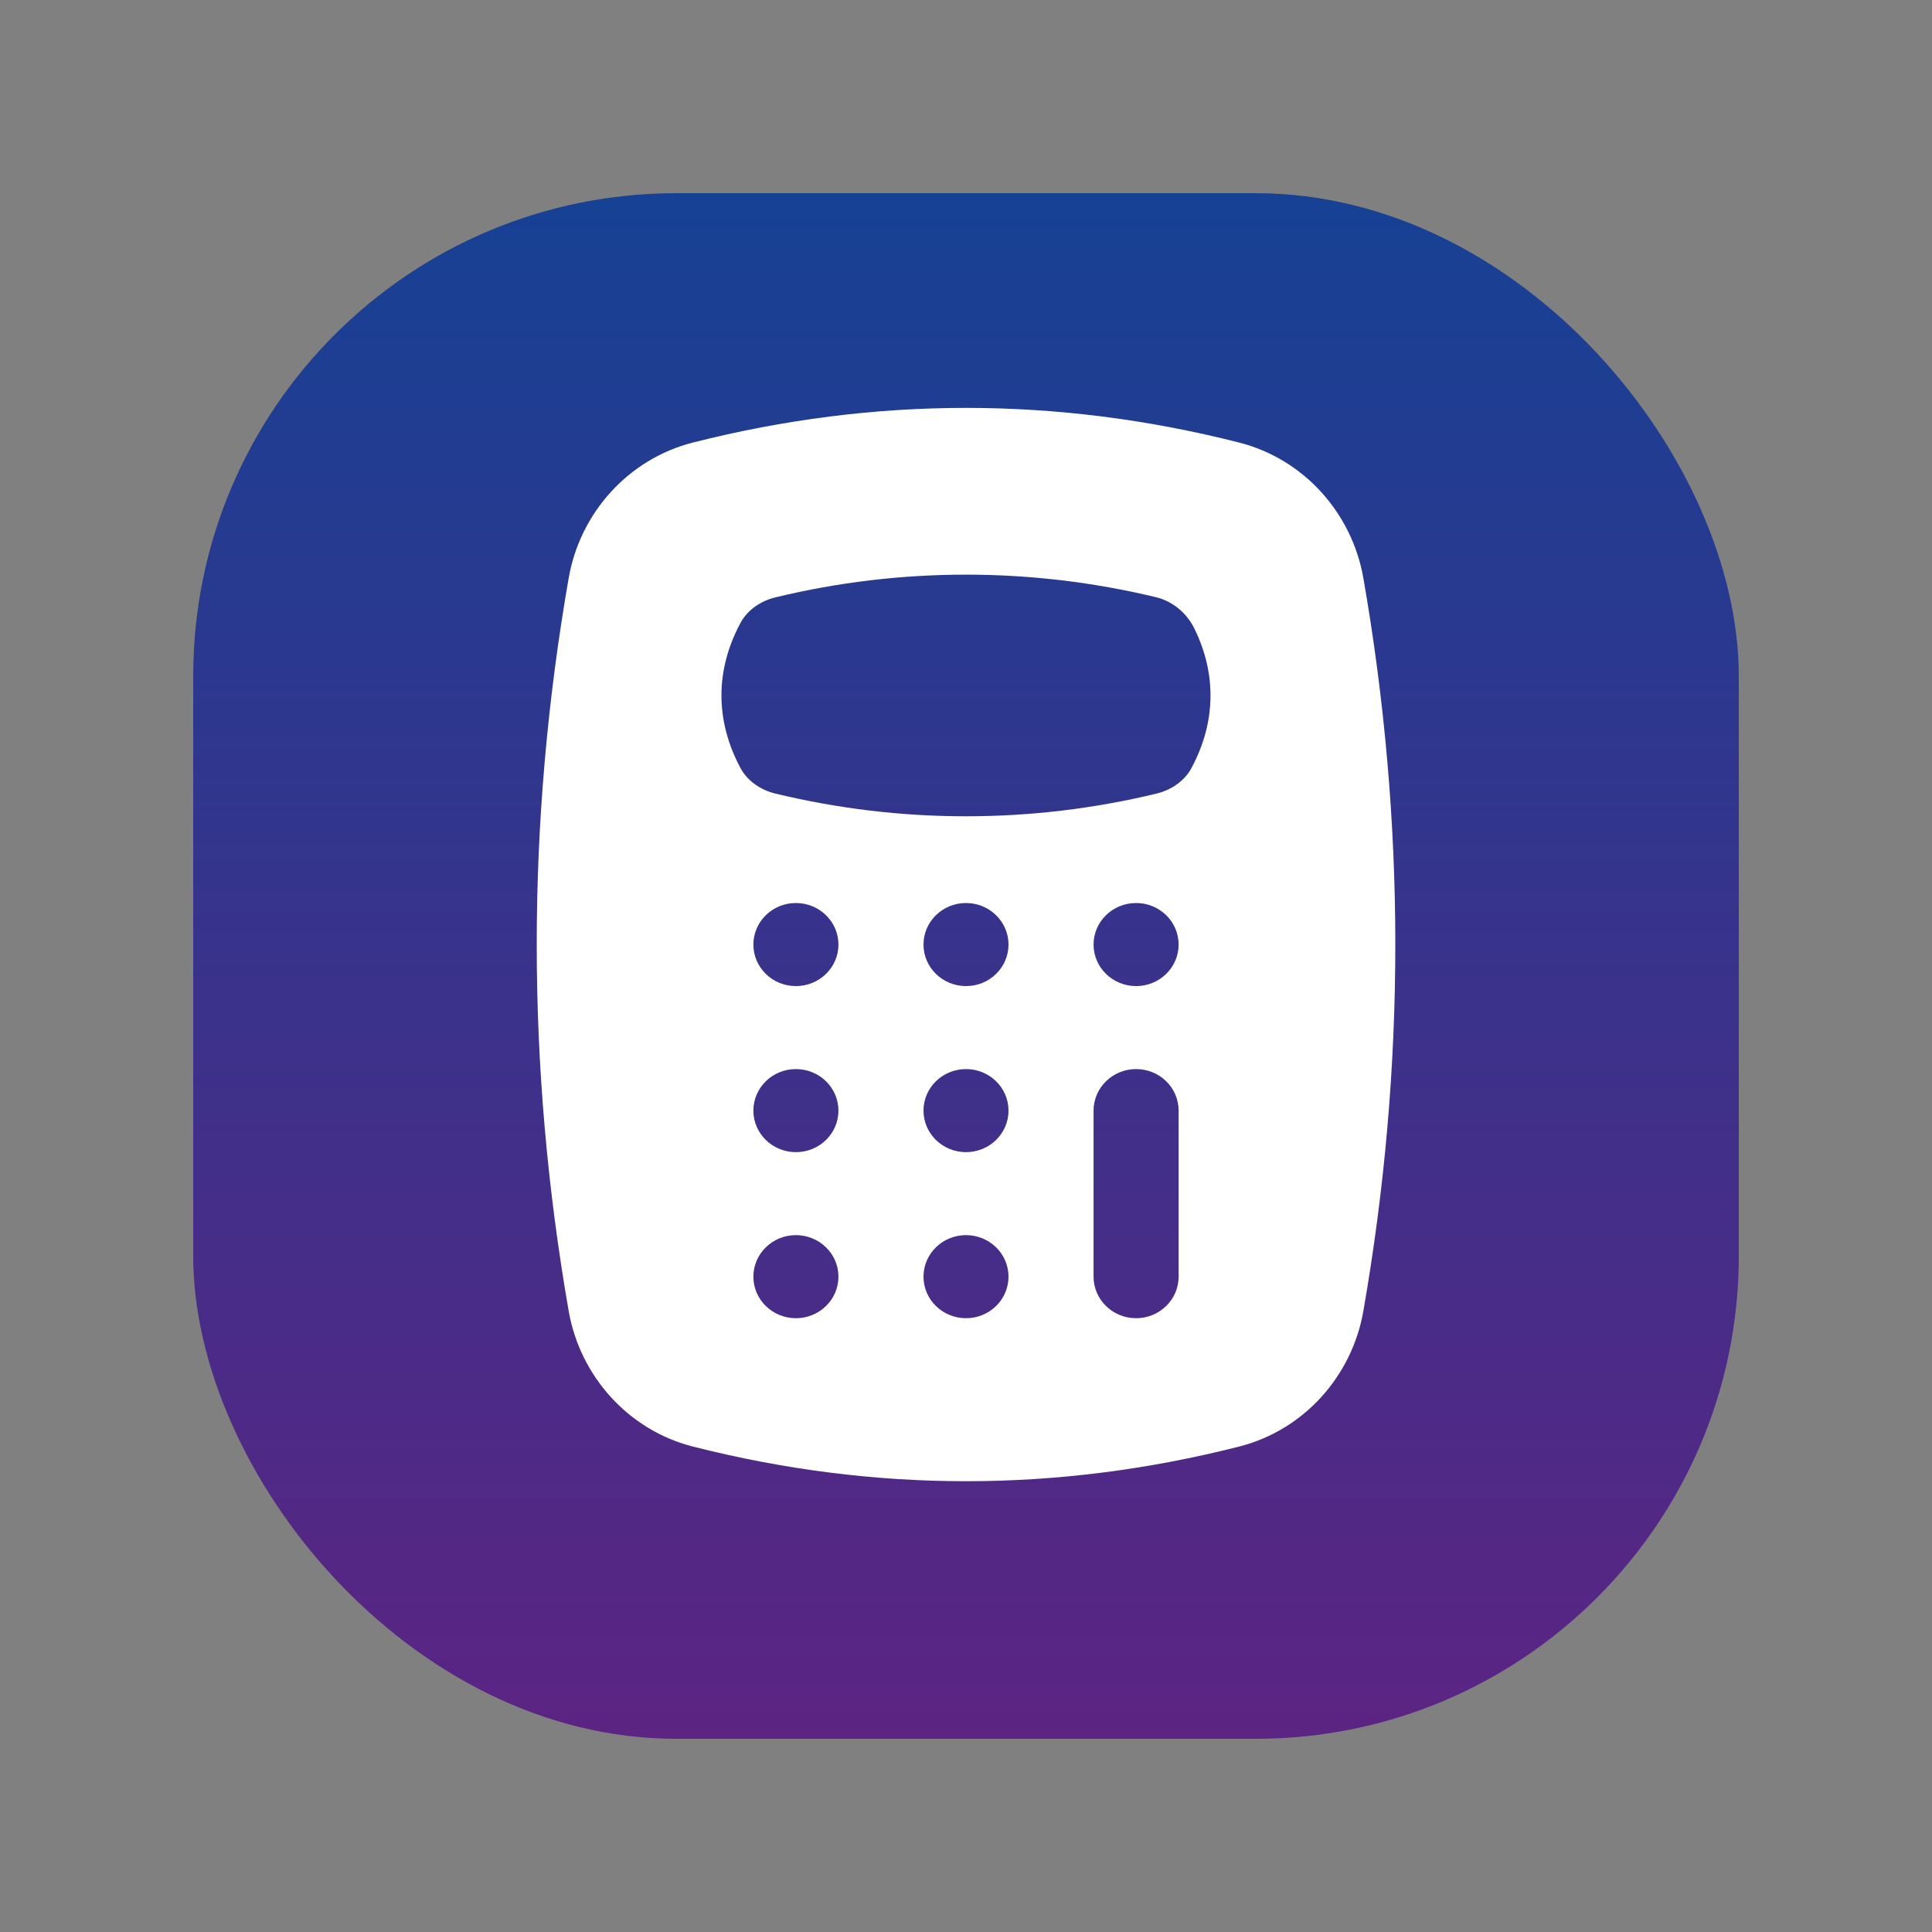
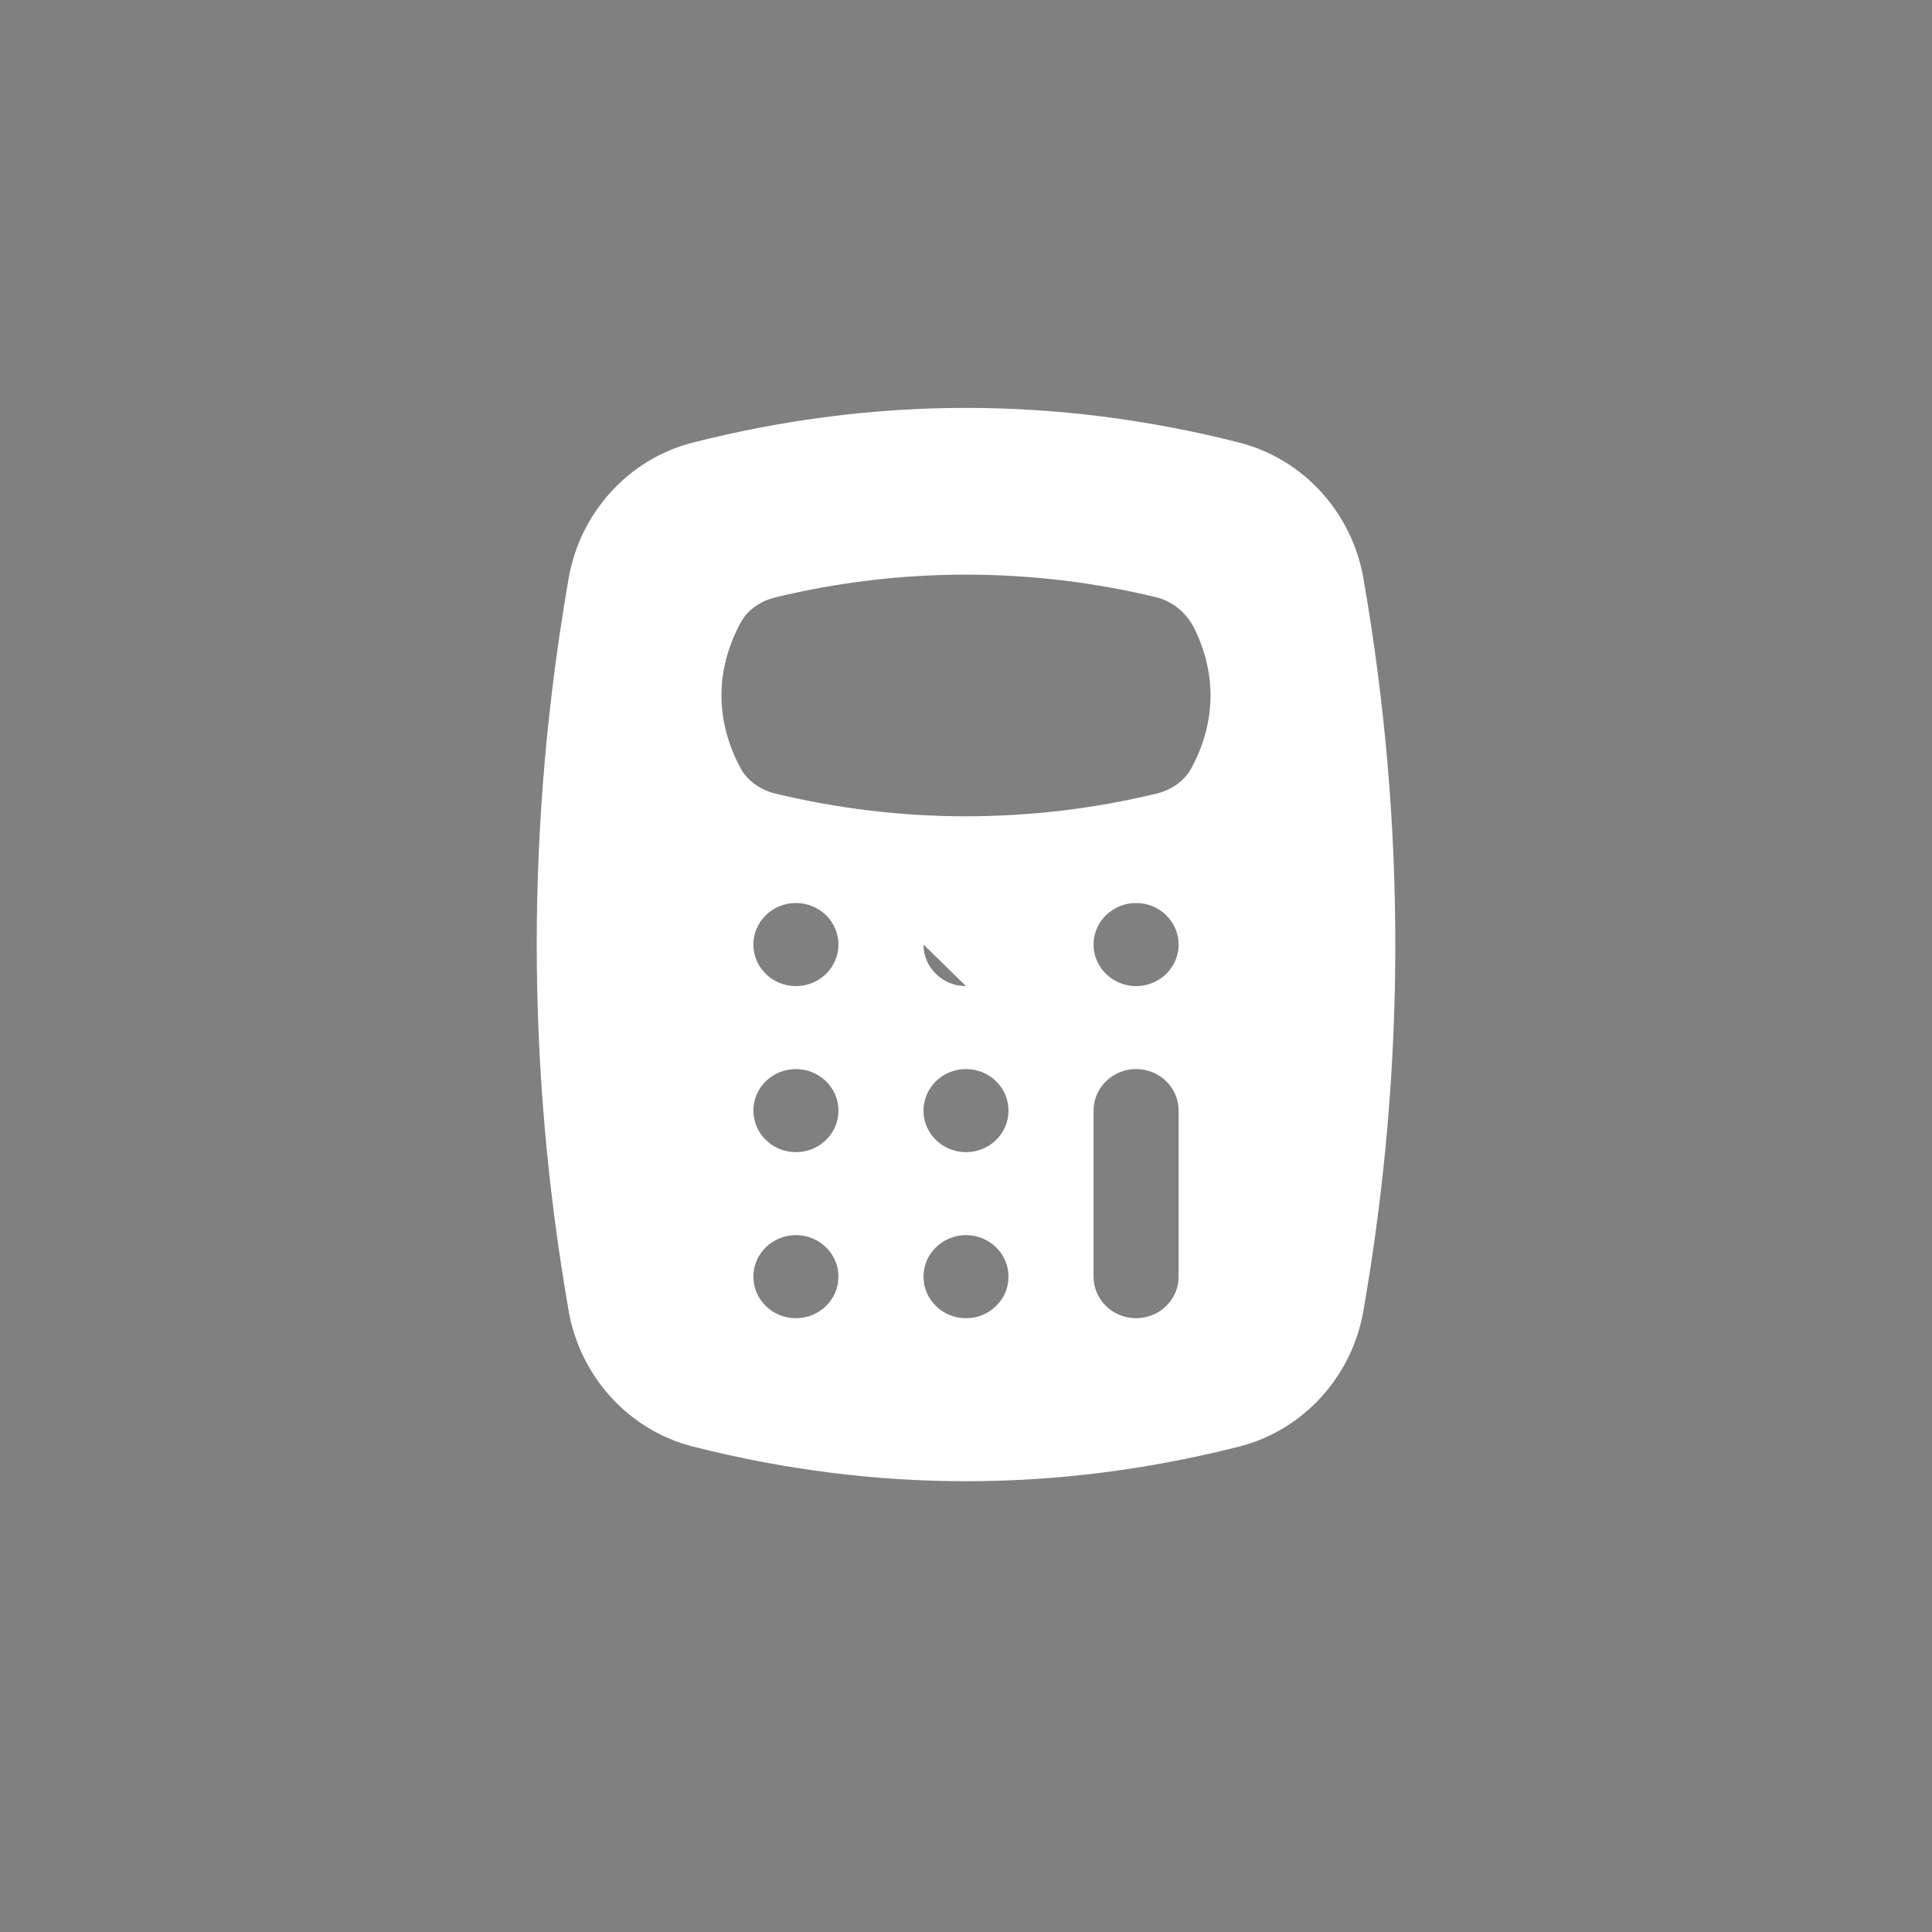
<svg xmlns="http://www.w3.org/2000/svg" width="40" height="40" viewBox="0 0 40 40">
  <rect x="0" y="0" width="40" height="40" fill="#808080" stroke="none" />
  <defs>
    <style>.cls-1{fill:#fff;}.cls-2{fill:url(#g);}</style>
    <linearGradient id="g" x1="20" y1="-70" x2="20" y2="-38" gradientTransform="translate(0 -34) scale(1 -1)" gradientUnits="userSpaceOnUse">
      <stop offset="0" stop-color="#5c2483" />
      <stop offset="1" stop-color="#164194" />
    </linearGradient>
  </defs>
-   <rect class="cls-2" x="4" y="4" width="32" height="32" rx="10" ry="10" />
-   <path class="cls-1" d="M28.227,11.969c-.234-1.341-1.226-2.464-2.574-2.807-3.768-.956-7.537-.956-11.305,0-1.349.343-2.341,1.466-2.574,2.807-.882,5.058-.882,10.116,0,15.174.234,1.341,1.226,2.464,2.574,2.807,3.768.956,7.537.956,11.305,0,1.349-.342,2.341-1.466,2.574-2.807.882-5.058.882-10.115,0-15.174ZM16.478,27.292c-.486,0-.88-.385-.88-.86s.394-.86.88-.86.881.385.881.86-.394.86-.881.86ZM16.478,23.854c-.486,0-.88-.385-.88-.86s.394-.86.88-.86.881.385.881.86-.394.86-.881.86ZM16.478,20.416c-.486,0-.88-.385-.88-.86s.394-.86.88-.86.881.385.881.86-.394.86-.881.86ZM20,27.292c-.486,0-.88-.385-.88-.86s.394-.86.88-.86.88.385.88.86-.394.86-.88.86ZM20,23.854c-.486,0-.88-.385-.88-.86s.394-.86.88-.86.88.385.88.86-.394.86-.88.86ZM20,20.416c-.486,0-.88-.385-.88-.86s.394-.86.88-.86.88.385.88.86-.394.86-.88.86ZM24.402,26.432c0,.474-.394.86-.88.86s-.881-.385-.881-.86v-3.438c0-.474.394-.86.881-.86s.88.385.88.86v3.438ZM23.522,20.416c-.486,0-.881-.385-.881-.86s.394-.86.881-.86.88.385.88.86-.394.86-.88.86ZM24.667,15.903c-.144.268-.419.454-.721.527-2.591.627-5.301.627-7.893,0-.302-.073-.577-.258-.721-.527-.527-.981-.527-2.028,0-3.008.144-.268.419-.454.721-.527,2.588-.627,5.294-.627,7.883-.003.351.085.638.334.794.652.463.946.442,1.946-.063,2.886Z" />
+   <path class="cls-1" d="M28.227,11.969c-.234-1.341-1.226-2.464-2.574-2.807-3.768-.956-7.537-.956-11.305,0-1.349.343-2.341,1.466-2.574,2.807-.882,5.058-.882,10.116,0,15.174.234,1.341,1.226,2.464,2.574,2.807,3.768.956,7.537.956,11.305,0,1.349-.342,2.341-1.466,2.574-2.807.882-5.058.882-10.115,0-15.174ZM16.478,27.292c-.486,0-.88-.385-.88-.86s.394-.86.88-.86.881.385.881.86-.394.86-.881.86ZM16.478,23.854c-.486,0-.88-.385-.88-.86s.394-.86.88-.86.881.385.881.86-.394.86-.881.86ZM16.478,20.416c-.486,0-.88-.385-.88-.86s.394-.86.88-.86.881.385.881.86-.394.86-.881.86ZM20,27.292c-.486,0-.88-.385-.88-.86s.394-.86.88-.86.88.385.88.86-.394.86-.88.86ZM20,23.854c-.486,0-.88-.385-.88-.86s.394-.86.88-.86.88.385.88.86-.394.86-.88.86ZM20,20.416c-.486,0-.88-.385-.88-.86ZM24.402,26.432c0,.474-.394.86-.88.86s-.881-.385-.881-.86v-3.438c0-.474.394-.86.881-.86s.88.385.88.86v3.438ZM23.522,20.416c-.486,0-.881-.385-.881-.86s.394-.86.881-.86.88.385.88.86-.394.86-.88.86ZM24.667,15.903c-.144.268-.419.454-.721.527-2.591.627-5.301.627-7.893,0-.302-.073-.577-.258-.721-.527-.527-.981-.527-2.028,0-3.008.144-.268.419-.454.721-.527,2.588-.627,5.294-.627,7.883-.003.351.085.638.334.794.652.463.946.442,1.946-.063,2.886Z" />
</svg>